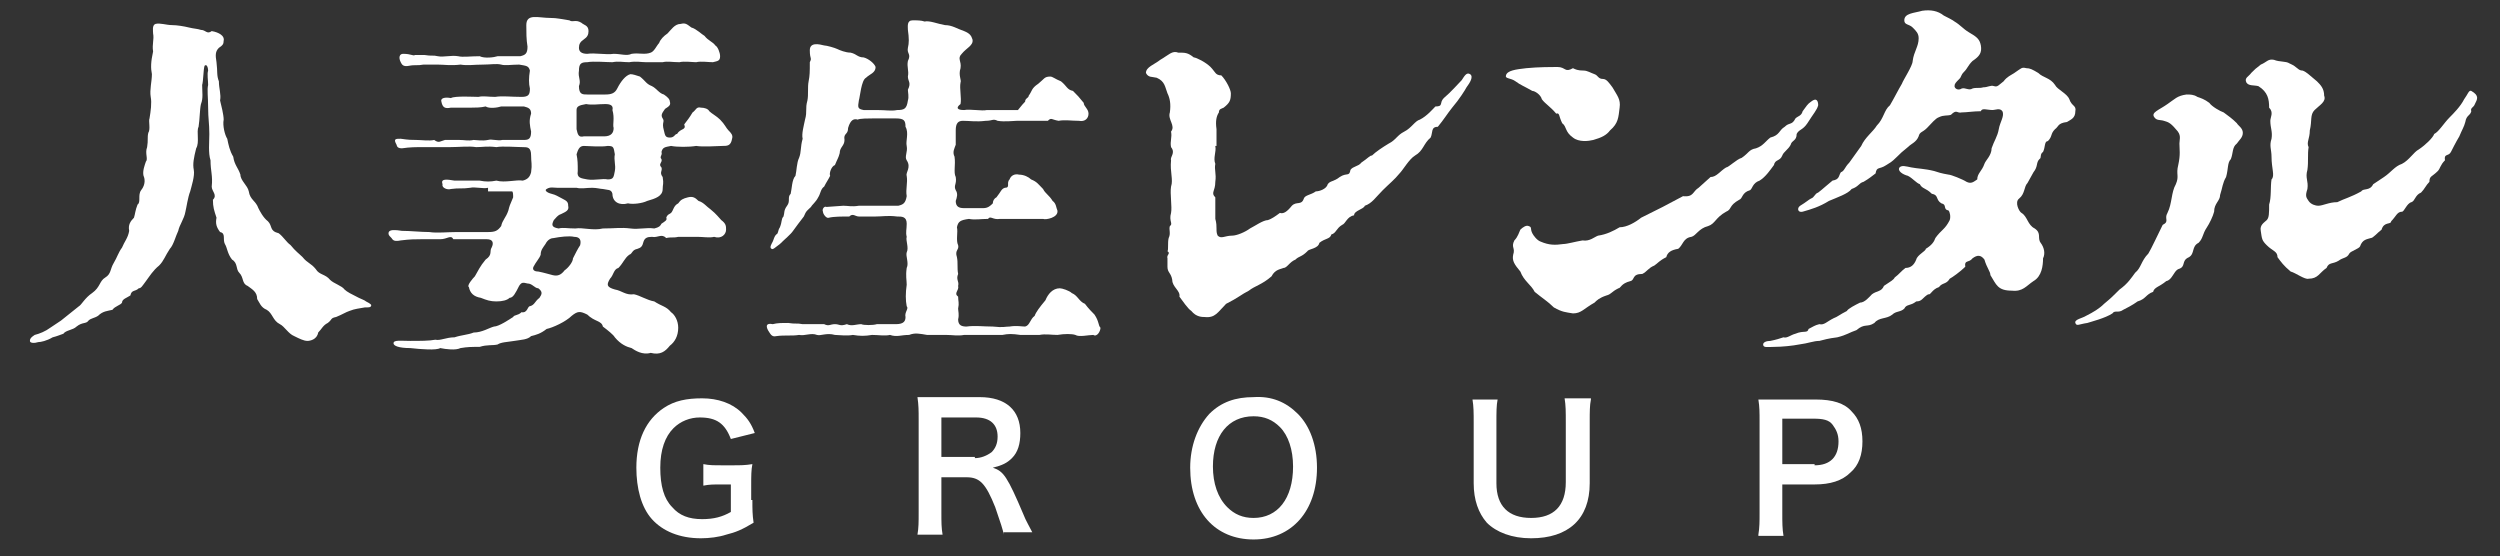
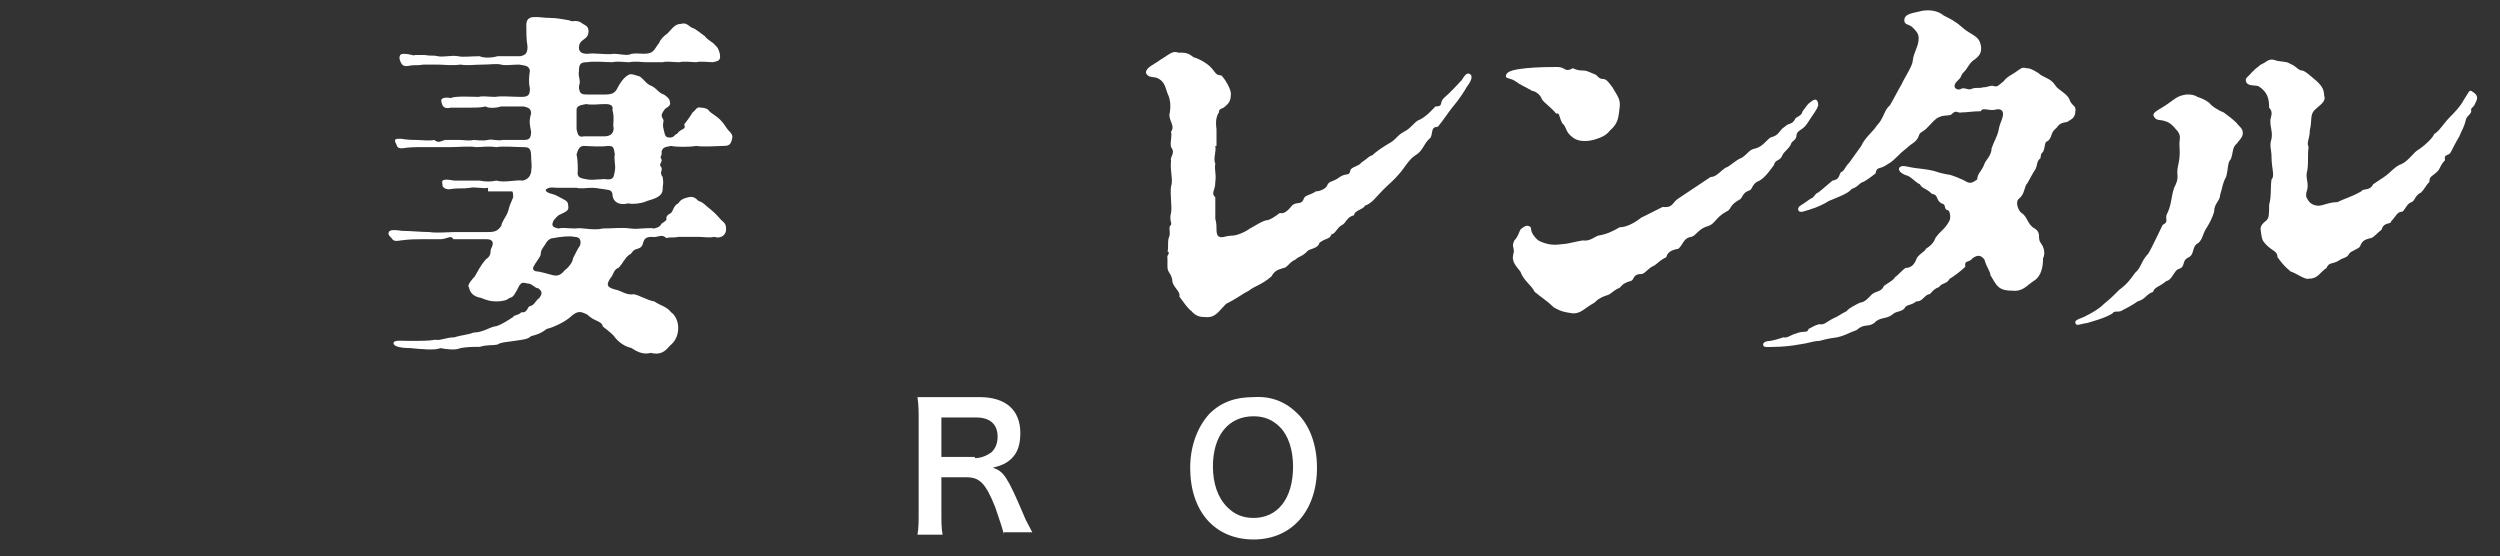
<svg xmlns="http://www.w3.org/2000/svg" version="1.1" id="レイヤー_1" x="0px" y="0px" viewBox="0 0 209 46.5" style="enable-background:new 0 0 209 46.5;" xml:space="preserve">
  <rect x="0" y="0" width="209" height="46.5" fill="#333333" stroke="none" />
  <style type="text/css">
	.st0{fill:#FFFFFF;}
</style>
  <g>
-     <path class="st0" d="M62.9,41.8c0,0.8,0,1.2,0.1,1.9c-1,0.6-1.5,0.8-2.3,1c-0.6,0.2-1.4,0.3-2.1,0.3c-1.8,0-3.2-0.6-4.1-1.6   c-0.9-1-1.3-2.6-1.3-4.3c0-2.3,0.8-4,2.3-5c0.9-0.6,1.9-0.8,3.2-0.8c1.3,0,2.5,0.4,3.3,1.2c0.5,0.5,0.8,0.9,1.1,1.7l-2,0.5   c-0.5-1.3-1.2-1.8-2.6-1.8c-0.8,0-1.6,0.3-2.2,0.9c-0.7,0.7-1.1,1.8-1.1,3.3c0,1.5,0.3,2.6,1,3.3c0.6,0.7,1.4,1,2.5,1   c1,0,1.7-0.2,2.4-0.6v-2.3h-0.8c-0.7,0-1,0-1.5,0.1v-1.8c0.5,0.1,0.8,0.1,1.7,0.1h0.7c0.7,0,1.1,0,1.7-0.1c-0.1,0.5-0.1,1-0.1,1.8   V41.8z" />
    <path class="st0" d="M83.9,44.7c0-0.3-0.3-1.1-0.7-2.3c-0.8-2-1.3-2.5-2.4-2.5h-2.1v2.9c0,0.9,0,1.3,0.1,1.9h-2.1   c0.1-0.6,0.1-1,0.1-1.9v-7.7c0-0.8,0-1.2-0.1-1.9c0.6,0,1,0,1.8,0h3.4c2.2,0,3.4,1.1,3.4,3c0,0.9-0.2,1.6-0.7,2.1   c-0.4,0.4-0.8,0.6-1.6,0.8c0.9,0.3,1.2,0.7,2.6,4c0.1,0.3,0.5,1,0.7,1.4H83.9z M81.5,38.3c0.5,0,1-0.2,1.4-0.5   c0.3-0.3,0.5-0.7,0.5-1.3c0-1-0.6-1.6-1.8-1.6h-2.9v3.3H81.5z" />
    <path class="st0" d="M108.5,34.6c1,1,1.6,2.6,1.6,4.5c0,3.6-2.1,6-5.3,6c-3.2,0-5.3-2.3-5.3-6c0-1.8,0.6-3.4,1.6-4.5   c1-1,2.2-1.4,3.7-1.4C106.3,33.1,107.5,33.6,108.5,34.6z M108.1,39c0-1.4-0.4-2.6-1.1-3.3c-0.6-0.6-1.3-0.9-2.2-0.9   c-2.1,0-3.4,1.6-3.4,4.2c0,1.4,0.4,2.6,1.2,3.4c0.6,0.6,1.3,0.9,2.2,0.9C106.8,43.3,108.1,41.7,108.1,39z" />
-     <path class="st0" d="M133,33.4c-0.1,0.5-0.1,1-0.1,1.9v5.1c0,3-1.8,4.6-4.9,4.6c-1.6,0-2.9-0.5-3.7-1.3c-0.7-0.8-1.1-1.9-1.1-3.3   v-5c0-0.9,0-1.4-0.1-2h2.1c-0.1,0.5-0.1,1-0.1,2v5c0,1.9,1,2.9,2.9,2.9c1.9,0,2.9-1,2.9-3v-5c0-0.9,0-1.4-0.1-2H133z" />
-     <path class="st0" d="M147,44.7c0.1-0.6,0.1-1.1,0.1-1.8v-7.7c0-0.7,0-1.2-0.1-1.8c0.6,0,1.1,0,1.8,0h3c1.4,0,2.4,0.3,3,1   c0.6,0.6,0.9,1.4,0.9,2.5c0,1.1-0.3,2-1,2.6c-0.7,0.7-1.7,1-3,1H149v2.4c0,0.8,0,1.3,0.1,1.9H147z M151.7,38.9c1.3,0,2-0.7,2-2   c0-0.6-0.2-1-0.5-1.4c-0.3-0.4-0.8-0.5-1.6-0.5H149v3.8H151.7z" />
  </g>
  <g>
-     <path class="st0" d="M31,25.6c0,0.1-0.2,0.1-0.5,0.1c-0.5,0.1-0.8,0.1-1.3,0.3c-0.3,0.1-0.6,0.3-1.1,0.5c-0.5,0.1-0.3,0.2-0.7,0.5   c-0.4,0.2-0.5,0.5-0.8,0.8c-0.1,0.6-0.7,0.7-0.9,0.7c-0.3,0-0.7-0.2-1.1-0.4c-0.5-0.2-0.8-0.8-1.2-1c-0.6-0.3-0.6-0.9-1.1-1.2   c-0.5-0.2-0.6-0.6-0.8-0.9c0-0.6-0.4-0.8-0.8-1.1c-0.5-0.2-0.3-0.7-0.7-1.1c-0.3-0.3-0.1-0.8-0.6-1.1c-0.4-0.5-0.4-1-0.6-1.3   c-0.2-0.4,0.1-0.9-0.4-1c-0.3-0.4-0.4-0.7-0.3-1.2c-0.2-0.6-0.3-0.9-0.3-1.5c0.4-0.4-0.1-0.7-0.1-1.1c0.1-0.9-0.1-1.3-0.1-2.2   c-0.2-0.6-0.1-1.5-0.1-2.2c0-0.9-0.1-1.3-0.1-2.2c0-0.9-0.1-1.5,0-1.9c0-0.4-0.1-0.9,0-1.2c0-0.2-0.1-0.6-0.3-0.4   c-0.1,0.3-0.1,1.3-0.2,1.6c0,0.6,0.1,1.1-0.1,1.6c-0.1,0.4-0.1,1.3-0.2,1.9c-0.2,0.4,0.1,1.3-0.2,1.8c-0.2,0.8-0.3,1.3-0.2,1.8   c0.1,0.5-0.2,1.4-0.3,1.8c-0.2,0.5-0.3,1.3-0.4,1.7c-0.1,0.6-0.5,1.1-0.6,1.6c-0.2,0.4-0.4,1.2-0.7,1.5c-0.4,0.6-0.5,1-0.9,1.4   c-0.5,0.4-0.8,0.9-1.1,1.3c-0.3,0.4-0.4,0.6-0.6,0.6c-0.3,0.3-0.6,0.1-0.7,0.6c-0.3,0.2-0.7,0.3-0.7,0.6c-0.1,0.2-0.6,0.3-0.8,0.6   C9,26,8.6,26,8.2,26.4c-0.3,0.2-0.6,0.2-0.8,0.4c-0.2,0.3-0.5,0.1-1,0.5c-0.3,0.3-0.9,0.3-1.1,0.6C5,28,4.8,28.1,4.4,28.2   c-0.5,0.3-1,0.4-1.2,0.4c-0.3,0.1-0.7,0.1-0.7-0.1c0-0.2,0.1-0.3,0.4-0.5c0.4-0.1,0.9-0.3,1.3-0.6c0.3-0.2,0.6-0.4,0.9-0.6   c0.4-0.3,1.1-0.9,1.5-1.2c0.2-0.1,0.5-0.7,1.1-1.1c0.7-0.5,0.6-1,1.1-1.3c0.5-0.3,0.4-0.7,0.7-1.2c0.3-0.5,0.4-0.9,0.7-1.3   c0.2-0.5,0.5-0.8,0.6-1.4c-0.1-0.5,0.1-0.8,0.4-1.1c0.1-0.3,0.1-0.6,0.3-1.1c0.3-0.2,0-0.8,0.3-1.2c0.4-0.5,0.3-1,0.2-1.2   c-0.1-0.4,0.1-0.9,0.2-1.2c0.2-0.2-0.1-0.7,0.1-1.2c0.1-0.6,0-0.8,0.1-1.2c0.2-0.3,0-1,0.1-1.2c0.1-0.6,0.2-1.3,0.1-1.8   c-0.1-0.6,0.1-1.3,0.1-1.9c-0.1-0.5-0.1-1,0.1-1.9c-0.1-0.6,0.1-1,0-1.5c0-0.2-0.1-0.7,0.2-0.8c0.4-0.1,0.9,0.1,1.4,0.1   c0.4,0,1,0.1,1.4,0.2c0.4,0.1,0.7,0.1,1,0.2c0.4,0,0.5,0.4,0.9,0.1c0.6,0.1,1.1,0.4,1,0.8c0,0.3-0.1,0.4-0.4,0.6   c-0.3,0.3-0.3,0.6-0.2,1.2c0.1,0.8,0,1.1,0.2,1.6c0,0.6,0.2,1.1,0.1,1.6c0.1,0.4,0.3,1.2,0.3,1.6c-0.1,0.5,0.1,1.3,0.3,1.6   c0.1,0.5,0.2,1,0.5,1.5c0.1,0.7,0.4,0.9,0.6,1.5c0,0.5,0.6,0.9,0.7,1.4c0.1,0.7,0.6,0.8,0.8,1.4c0.1,0.2,0.4,0.8,0.8,1.1   c0.4,0.4,0.1,0.8,0.9,1c0.4,0.3,0.6,0.7,1,1c0.4,0.5,0.7,0.7,1,1c0.4,0.5,0.7,0.5,1.1,1c0.3,0.5,0.8,0.4,1.2,0.9   c0.3,0.3,1,0.5,1.2,0.8c0.2,0.2,0.6,0.4,1.2,0.7c0.2,0.1,0.5,0.2,0.6,0.3C31,25.4,31.1,25.5,31,25.6z" />
    <path class="st0" d="M40.8,15.7c-0.4,0.1-1.1-0.1-1.5,0c-0.7,0.1-0.9,0-1.6,0.1c-0.3,0.1-0.8-0.1-0.7-0.4c-0.2-0.5,0.4-0.4,1-0.3   c0.5,0,1.3,0,2.1,0c0.5,0.1,0.9,0.1,1.4,0c0.7,0.2,1.7-0.1,2.2,0c0.4-0.1,0.6-0.3,0.7-0.7c0.1-0.7,0-0.8,0-1.4   c0-0.7-0.3-0.7-0.7-0.7c-0.5,0-1.7-0.1-2.2,0c-0.8-0.1-1.1,0-1.7,0c-0.6-0.1-1.4,0-2.2,0c-0.8,0-1.3,0-2.2,0c-0.7,0-1.1,0-1.8,0.1   c-0.5,0-0.4-0.3-0.5-0.4c-0.2-0.4,0-0.4,0.4-0.4c0.7,0.1,0.9,0.1,1.3,0.1c0.4,0,1.1,0.1,1.5,0c0.4,0.3,0.5,0.1,0.9,0   c0.5,0,0.6,0,1.2,0c0.5,0,0.7,0.1,1.2,0c0.2,0,0.7,0.1,1.2,0c0.3-0.1,0.8,0.1,1.2,0c0.6,0,1.2,0,1.8,0c0.4,0,0.6-0.1,0.6-0.7   c-0.1-0.5-0.2-0.9,0-1.5c0-0.4-0.2-0.5-0.6-0.6c-0.4,0-1.4,0-1.9,0c-0.3,0.1-1,0.2-1.3,0c-0.4,0.1-0.9,0.1-1.2,0.1   c-0.8,0-1,0-1.7,0c-0.5,0.1-0.7,0-0.8-0.5c-0.1-0.3,0.3-0.4,0.8-0.3C38,8,39.7,8.1,40,8.1c0.4-0.1,0.8,0,1.4,0c0.6-0.1,1.3,0,2.2,0   c0.6,0,0.7-0.2,0.7-0.7c-0.1-0.4-0.1-0.9,0-1.5c-0.1-0.4-0.3-0.4-0.9-0.5c-0.6,0-1.2,0.1-1.5,0c-0.4-0.1-0.9,0-1.5,0   c-0.8,0-1.3,0.1-1.9,0c-0.8,0.1-1.4,0-1.9,0c-0.4,0-0.7,0-1.2,0c-0.5,0.1-0.7,0-1.2,0.1c-0.5,0.1-0.6-0.1-0.7-0.3   c-0.2-0.4-0.1-0.7,0.2-0.7c0.7,0,0.8,0.2,1,0.1c0.3,0,0.5,0,0.8,0c0.6,0.1,0.7,0,1.1,0.1c0.5,0.1,1.1-0.1,1.7,0c0.4,0.1,1,0,1.8,0   c0.4,0.2,1.2,0.1,1.5,0c0.7,0,1.2,0,1.9,0c0.4-0.1,0.6-0.2,0.6-0.8c-0.1-0.6-0.1-1.2-0.1-1.8C44,1.1,45,1.5,46,1.5   c0.6,0,0.9,0.1,1.6,0.2c0.3,0.2,0.5-0.1,1,0.2c0.2,0.2,0.6,0.2,0.6,0.7c0,0.3-0.1,0.5-0.4,0.7c-0.3,0.2-0.4,0.4-0.4,0.7   c0,0.3,0.2,0.5,0.7,0.5c0.6-0.1,1.6,0.1,2.2,0c0.6,0,1.1,0.2,1.5,0c0.6-0.1,1.1,0.1,1.6-0.1c0.3-0.1,0.5-0.6,0.7-0.8   c0.1-0.3,0.4-0.6,0.7-0.8c0.3-0.3,0.6-0.8,1.1-0.8c0.4-0.1,0.5,0,0.9,0.3c0.4,0.1,0.9,0.6,1.1,0.7c0.3,0.4,0.7,0.5,0.9,0.8   c0.2,0.1,0.4,0.6,0.4,0.9c0,0.4-0.2,0.4-0.6,0.5c-0.4,0-1-0.1-1.4,0c-0.3,0-1-0.1-1.4,0c-0.6,0-1-0.1-1.4,0c-0.7,0-1,0-1.4,0   c-0.4,0-0.8-0.1-1.4,0c-0.5,0-0.9-0.1-1.4,0c-0.5,0-1.6-0.1-2.1,0c-0.5,0-0.7,0.1-0.7,0.7c-0.1,0.6,0.2,0.8,0,1.3   c0,0.7,0.3,0.7,0.7,0.7c0.5,0,0.9,0,1.5,0c0.5,0,0.8-0.1,1-0.5c0.3-0.6,0.7-1.1,1.1-1.2c0.2,0,0.5,0.1,0.8,0.2   C54,6.8,54,7,54.5,7.2c0.4,0.2,0.6,0.6,1,0.7C55.8,8.1,56,8.3,56,8.5c0.1,0.3-0.1,0.4-0.4,0.6c-0.2,0.3-0.4,0.5-0.2,0.8   c0.2,0.3-0.1,0.3,0.1,1c0.1,0.4,0.1,0.6,0.5,0.6c0.4,0,0.4-0.3,0.6-0.3c0.3-0.5,0.8-0.3,0.6-0.8c0.3-0.4,0.4-0.5,0.7-1   c0.3-0.2,0.3-0.5,0.7-0.4c0.3,0,0.6,0.1,0.7,0.3c0.2,0.2,0.6,0.4,0.9,0.7c0.4,0.4,0.5,0.7,0.7,0.9c0.2,0.2,0.4,0.4,0.3,0.7   c-0.1,0.6-0.4,0.6-0.8,0.6c-0.4,0-1.6,0.1-2.2,0c-0.6,0.1-1.6,0.1-2.1,0c-0.5,0.1-0.7,0.1-0.8,0.5c0.1,0.3-0.2,0.4,0,0.6   c0.1,0.3-0.3,0.4,0,0.7c0.1,0.3-0.2,0.4,0.1,0.8c0.1,0.6,0,0.6,0,1c0,0.6-0.6,0.8-1.3,1c-0.4,0.2-1.2,0.3-1.6,0.2   c-0.7,0.2-1.3-0.1-1.3-0.8c-0.1-0.4-0.4-0.3-0.8-0.4c-0.2,0-0.5-0.1-0.9-0.1c-0.5,0-0.9,0.1-1.3,0c-0.6,0-1.2,0-1.6,0   c-0.3,0-0.6-0.1-0.9,0.1c-0.2,0.1,0,0.3,0.4,0.4c0.4,0.1,0.5,0.2,0.9,0.4c0.4,0.2,0.5,0.3,0.5,0.6c0.1,0.4-0.2,0.5-0.6,0.7   c-0.3,0.1-0.4,0.3-0.6,0.5c-0.2,0.4-0.2,0.6,0.4,0.7c0.4-0.1,0.7,0,1.4,0c0.6-0.1,1.5,0.2,2.3,0c1,0,1.5-0.1,2.3,0   c0.7,0.1,1.3-0.1,2,0c0.4-0.1,0.5-0.2,0.6-0.4c0.3-0.2,0.5-0.3,0.4-0.5c0.1-0.3,0.3-0.3,0.4-0.4c0.2-0.2,0.2-0.6,0.6-0.8   c0.2-0.3,0.4-0.4,0.8-0.5c0.4-0.1,0.6,0,0.9,0.3c0.4,0.1,0.7,0.5,1,0.7c0.5,0.4,0.7,0.7,0.9,0.9c0.4,0.3,0.4,0.5,0.4,0.8   c0,0.4-0.4,0.8-1,0.6c-0.4,0.1-0.9,0-1.4,0c-0.4,0-1.1,0-1.6,0c-0.4,0.1-0.6,0-1,0.1c-0.4-0.4-0.7,0-1.2-0.1   c-0.4,0-0.6,0.1-0.7,0.4c-0.1,0.4-0.2,0.5-0.5,0.6c-0.5,0.1-0.4,0.4-0.7,0.5c-0.4,0.3-0.5,0.7-0.9,1.1c-0.4,0.1-0.4,0.6-0.7,0.9   c-0.3,0.5-0.3,0.7,0.4,0.9c0.6,0.1,0.9,0.5,1.6,0.4c0.5,0.1,1.1,0.5,1.7,0.6c0.6,0.4,1,0.4,1.4,0.9c0.3,0.2,0.6,0.7,0.6,1.3   c0,0.7-0.3,1.2-0.7,1.5c-0.4,0.5-0.8,0.8-1.6,0.6c-0.7,0.2-1.3-0.2-1.6-0.4c-0.4-0.1-0.9-0.3-1.4-0.9c-0.1-0.2-0.6-0.6-1-0.9   c-0.1-0.5-0.7-0.4-1.3-1c-0.6-0.3-0.8-0.3-1.3,0.1c-0.5,0.5-1.6,1-2.1,1.1c-0.5,0.4-0.9,0.5-1.3,0.6c-0.3,0.3-0.8,0.3-1.4,0.4   c-0.6,0.1-1.1,0.1-1.4,0.3c-0.4,0.1-0.9,0-1.5,0.2c-0.7,0-1,0-1.6,0.1c-0.4,0.2-1.2,0.1-1.7,0c-0.3,0.2-1.6,0.1-2.5,0   c-1,0-1.4-0.2-1.4-0.4c0-0.3,0.6-0.2,1.4-0.2c0.8,0,1.6,0,2.1-0.1c0.4,0.1,0.9-0.2,1.6-0.2c0.6-0.2,1.1-0.2,1.6-0.4   c0.7,0,1.3-0.4,1.7-0.5c0.4,0,1.3-0.6,1.6-0.8c0.1-0.2,0.4-0.1,0.7-0.4c0.5,0.1,0.5-0.5,0.7-0.5c0.4-0.1,0.4-0.4,0.8-0.7   c0.2-0.3,0.3-0.5-0.1-0.8c-0.3,0-0.5-0.4-0.9-0.4c-0.4-0.1-0.5-0.1-0.7,0.2c-0.3,0.6-0.5,1-0.8,1c-0.2,0.2-0.6,0.3-1.1,0.3   c-0.5,0-0.8-0.1-1.3-0.3c-0.6-0.1-0.9-0.4-1-0.9c-0.2-0.1,0.3-0.7,0.5-0.9c0.3-0.5,0.4-0.8,0.9-1.4c0.6-0.4,0.3-0.7,0.5-1   c0.2-0.4,0.1-0.7-0.4-0.7c-0.9,0-2.3,0-2.8,0c-0.2-0.4-0.5,0-1.1,0c-0.5,0-0.8,0-1.6,0c-0.5,0-0.9,0-1.7,0.1   c-0.5,0.1-0.6,0-0.7-0.1c-0.1-0.2-0.4-0.3-0.3-0.6c0.1-0.2,0.5-0.2,1.1-0.1c0.7,0,1.6,0.1,2.3,0.1c0.6,0.1,1.5,0,2.3,0   c1,0,1.9,0,2.6,0c0.6,0,0.8-0.1,1.1-0.5c0.1-0.5,0.4-0.7,0.6-1.3c0.1-0.4,0.1-0.4,0.4-1.1c0-0.2,0-0.5-0.1-0.5c-0.3,0-0.6,0-0.8,0   H40.8z M48,19.8c-0.4-0.1-1.2,0-1.7,0.1c-0.2,0-0.5,0.1-0.7,0.5c-0.2,0.3-0.4,0.5-0.4,0.9c-0.1,0.3-0.4,0.6-0.6,1   c-0.1,0.2,0,0.4,0.4,0.4c0.5,0.1,0.8,0.2,1.2,0.3c0.4,0.1,0.7,0,1-0.4c0.3-0.2,0.7-0.7,0.7-1c0.2-0.4,0.4-0.8,0.6-1.1   C48.6,20.1,48.5,19.8,48,19.8z M50.8,12.2c-0.6,0.1-1.6,0-2,0c-0.4,0-0.5,0.4-0.6,0.7c0.1,0.5,0.1,0.8,0.1,1.4   c-0.1,0.6,0.3,0.6,0.8,0.7c0.6,0.1,1.3-0.1,1.7,0c0.5,0,0.5-0.2,0.6-0.7c0.1-0.5-0.1-0.9,0-1.4C51.3,12.3,51.3,12.2,50.8,12.2z    M48.8,11.4c0.3,0,1.2,0,1.7,0c0.6,0,0.8-0.3,0.8-0.7c-0.1-0.3,0.1-0.8-0.1-1.5c0.1-0.4-0.2-0.5-0.6-0.5c-0.6,0-1.1,0.1-1.6,0   c-0.6,0.1-0.8,0.2-0.8,0.5c0,0.6,0,1,0,1.6C48.3,11.3,48.4,11.5,48.8,11.4z" />
-     <path class="st0" d="M70.5,17.2c0.4,0,0.7,0.1,1.3,0c0.5,0,0.8,0,1.3,0c0.9,0,1.5,0,2,0c0.4-0.1,0.6-0.2,0.7-0.8   c-0.1-0.6,0.1-1.1,0-1.7c-0.1-0.3,0.4-0.7,0-1.3c-0.2-0.3,0.1-0.7,0-1.2c-0.1-0.4,0.2-1.1-0.1-1.6c0-0.5-0.1-0.7-0.8-0.7   c-1,0-1.4,0-1.9,0c-0.4,0-1.1,0-1.3,0.1c-0.3-0.1-0.6,0-0.8,0.7c0,0.6-0.4,0.4-0.3,1c0,0.5-0.4,0.6-0.4,1.1c-0.1,0.4-0.2,0.5-0.4,1   c-0.3,0.1-0.5,0.7-0.4,0.9c-0.2,0.4-0.3,0.5-0.5,0.9c-0.3,0.2-0.3,0.6-0.5,0.9c-0.2,0.4-0.5,0.6-0.6,0.8c-0.3,0.3-0.4,0.3-0.6,0.8   c-0.4,0.5-0.6,0.8-0.9,1.2c-0.2,0.3-0.7,0.7-1.1,1.1c-0.4,0.3-0.6,0.5-0.7,0.4c-0.2-0.1,0-0.4,0.1-0.6c0.1-0.2,0.1-0.4,0.3-0.6   c0.2-0.1,0.1-0.3,0.3-0.6c0.2-0.5,0.1-0.7,0.3-0.9c0.1-0.3,0-0.5,0.3-0.9c0.3-0.4,0-0.7,0.3-1c0.1-0.4,0.1-1.2,0.4-1.5   c0.1-0.4,0.1-1.1,0.3-1.5c0.2-0.5,0.1-0.9,0.3-1.6c-0.1-0.4,0.1-1.1,0.2-1.6c0.2-0.7,0-0.9,0.2-1.6c0.1-0.5,0-1.1,0.1-1.6   c0.1-0.5,0.1-0.8,0.1-1.6c0.2-0.4,0-0.2,0-1c0-0.7,0.8-0.5,1.2-0.4c0.2,0,0.9,0.2,1.1,0.3c0.2,0.1,0.7,0.3,1.1,0.3   c0.5,0.1,0.6,0.4,1.1,0.4c0.4,0.1,0.9,0.5,1,0.8c0,0.5-0.5,0.6-0.8,0.9c-0.4,0.2-0.5,1.6-0.6,1.9c-0.1,0.6-0.1,0.7,0.4,0.8   c0.4,0,0.8,0,1.1,0c0.8,0,1.2,0.1,1.7,0c0.6,0,0.8-0.1,0.9-0.8c0.1-0.3,0-0.7,0-0.9c0.3-0.6,0-0.7,0-1.1c0.1-0.5-0.1-0.8,0-1.3   c0.3-0.6-0.1-0.6,0-1.1c0.1-0.4,0.1-0.8,0-1.5c0-0.3-0.1-0.8,0.4-0.8c0.4,0,0.7,0,1,0.1c0.4-0.1,1.1,0.2,1.7,0.3   c0.6,0,1,0.3,1.6,0.5c0.5,0.2,0.6,0.4,0.7,0.7c0.1,0.5-0.5,0.7-0.9,1.2c-0.4,0.4,0,0.6-0.1,1.2c-0.2,0.6,0.1,1,0,1.2   c-0.1,0.5,0.1,1.3,0,1.8C79.9,9,80,9.2,80.6,9.2c0.5-0.1,1.5,0.1,1.9,0c0.5,0,0.7,0,1.3,0c0.5,0,0.9,0,1.3,0   c0.1-0.1,0.3-0.4,0.6-0.7C85.7,8.2,86,8.2,86,8c0.3-0.4,0.2-0.6,0.8-1c0.5-0.4,0.5-0.6,1-0.6c0.2,0,0.4,0.2,0.9,0.4   c0.5,0.4,0.5,0.7,1,0.8c0.4,0.4,0.5,0.5,0.9,1c0,0.3,0.4,0.5,0.4,0.9c0,0.4-0.3,0.7-0.8,0.6c-0.6,0-1.2-0.1-1.7,0   c-0.6-0.1-0.6-0.3-0.9,0c-0.3,0-0.9,0-1.3,0c-0.5,0-0.7,0-1.3,0c-0.3,0-1,0.1-1.6,0c-0.4-0.2-0.4,0-1,0c-0.8,0.1-1.3,0-1.9,0   c-0.4,0-0.6,0.2-0.6,0.8c0,0.4,0,1,0,1.2c-0.1,0.3-0.3,0.6-0.1,1c0.1,0.7-0.1,1.3,0.1,1.7c0.1,0.6-0.2,0.7,0,1.1   c0.2,0.3,0.1,0.6,0,0.9c0,0.5,0.3,0.6,0.7,0.6c0.6,0,1.1,0,1.6,0c0.4,0,0.6-0.2,0.8-0.4c0-0.2,0.1-0.4,0.3-0.5   c0.4-0.5,0.4-0.7,0.7-0.8c0.5,0,0.1-0.4,0.4-0.7c0.1-0.3,0.4-0.5,0.8-0.4c0.4,0,0.8,0.2,1,0.4c0.5,0.2,0.6,0.4,1,0.8   c0.2,0.4,0.5,0.5,0.8,1c0.3,0.2,0.3,0.6,0.4,0.8c0.1,0.6-1,0.8-1.2,0.7c-0.5,0-1.2,0-1.8,0c-0.4,0-1.3,0-1.8,0   c-0.6,0.1-0.8-0.3-1,0c-0.6,0-1.1,0.1-1.6,0c-0.7,0.1-0.9,0.2-1,0.7c0.1,0.4-0.1,1.1,0.1,1.5c0.1,0.4-0.3,0.4-0.1,1   c0.1,0.5,0,0.9,0.1,1.4c-0.2,0.5,0.1,0.6,0,1c0.1,0.4-0.4,0.6,0,0.9c0,0.4,0.1,0.5,0,1c0,0.2,0.1,0.5,0,0.9c0,0.5,0.3,0.6,0.7,0.6   c0.7-0.1,1.4,0,2.2,0c0.9,0.1,1,0,1.4,0c0.6-0.1,1,0,1.3,0c0.4-0.1,0.4-0.6,0.8-0.9c0.1-0.3,0.4-0.7,0.9-1.3c0.2-0.5,0.6-1,1.2-1   c0.2,0,0.8,0.2,1,0.4c0.5,0.2,0.6,0.7,1.1,0.9c0.3,0.4,0.6,0.7,0.8,0.9c0.4,0.6,0.3,0.9,0.5,1.1c0,0.3-0.3,0.8-0.6,0.6   c-0.4,0-1.2,0.2-1.5,0c-0.3-0.1-0.9-0.1-1.5,0c-0.5,0-1-0.1-1.5,0c-0.6,0-1,0-1.6,0c-0.7-0.1-1-0.1-1.5,0c-0.5,0-0.7,0-1.6,0   c-0.7,0-1.1,0-1.6,0c-0.5,0.1-1,0-1.5,0s-1,0-1.6,0c-0.6-0.1-1-0.2-1.5,0c-0.7,0-1,0.2-1.6,0c-0.4,0.1-1,0-1.5,0   c-0.6,0.1-1,0.1-1.6,0c-0.5,0.1-1.2,0-1.5,0c-0.7-0.2-1.2,0.1-1.5,0c-0.5-0.2-1,0.1-1.5,0c-0.6,0.1-1.2,0-1.9,0.1   c-0.4,0.1-0.5-0.2-0.7-0.5c-0.2-0.4-0.1-0.6,0.4-0.5C65,27,65.3,27,65.9,27c0.6,0.1,0.7,0,1.2,0.1c0.6,0,1.3,0,1.8,0   c0.4,0.2,0.5,0,0.9,0c0.4,0,0.4,0.2,1,0c0.4,0.2,0.8,0,1.2,0c0.2,0.1,1,0.1,1.3,0c0.8,0,1,0,1.6,0c0.7,0,0.8-0.3,0.8-0.6   c-0.1-0.4,0.3-0.7,0.1-0.9c-0.1-0.5-0.1-1.1,0-1.8c0-0.4-0.1-0.7,0-1.4c0.2-0.4-0.1-1,0-1.3c0.2-0.4-0.1-1,0-1.3   c-0.1-0.4,0-0.6,0-1.1c0-0.6-0.4-0.6-0.8-0.6c-0.8-0.1-1.2,0-1.8,0c-0.4,0-1,0-1.4,0c-0.3,0-0.5-0.3-0.8,0c-0.6,0-1.3,0-1.7,0.1   c-0.2,0.1-0.5-0.3-0.5-0.5c-0.1-0.2,0.1-0.5,0.3-0.4L70.5,17.2z" />
    <path class="st0" d="M101.6,12.2c0.1,0.5-0.2,1,0,1.5c-0.1,0.5,0.1,0.8,0,1.5c0,0.8-0.4,0.9,0,1.3c0,0.5,0,1.1,0,1.8   c0.2,0.7,0,1,0.2,1.4c0.3,0.3,0.6,0,1.2,0c0.4,0,1.1-0.3,1.5-0.6c0.4-0.2,1.1-0.7,1.5-0.7c0.3-0.1,0.6-0.3,1-0.6   c0.3,0.1,0.6-0.1,1-0.6c0.4-0.4,0.8,0,1-0.6c0.1-0.3,0.6-0.3,1-0.6c0.3,0,0.9-0.2,1-0.6c0.2-0.3,0.5-0.2,1-0.6   c0.6-0.4,0.8,0,0.9-0.6c0.2-0.3,0.7-0.3,0.9-0.6c0.6-0.4,0.7-0.6,0.9-0.6c0.3-0.3,0.9-0.7,1.4-1c0.6-0.3,0.7-0.7,1.3-1   c0.6-0.3,0.9-0.9,1.3-1c0.6-0.3,1.1-0.9,1.3-1.1c0.7,0,0.3-0.3,0.7-0.7c0.6-0.5,1.2-1.2,1.5-1.5c0.2-0.3,0.4-0.7,0.7-0.5   c0.3,0.2,0,0.7-0.3,1.1c-0.1,0.2-0.6,1-1.2,1.7c-0.4,0.5-0.7,1-1.2,1.6c-0.6,0-0.4,0.5-0.6,0.9c-0.6,0.5-0.6,1.1-1.3,1.5   c-0.5,0.3-1,1.2-1.3,1.5c-0.4,0.5-0.9,0.9-1.4,1.4c-0.6,0.6-0.9,1.1-1.5,1.3c-0.1,0.3-0.9,0.4-0.9,0.8c-0.6,0.1-0.7,0.7-1,0.8   c-0.5,0.3-0.5,0.7-0.9,0.8c-0.1,0.4-0.5,0.3-1,0.7c-0.1,0.5-0.9,0.5-1,0.7c-0.5,0.5-0.7,0.4-1,0.7c-0.5,0.2-0.7,0.7-1,0.7   c-0.2,0.1-0.7,0.1-1,0.7c-0.8,0.7-1.4,0.8-1.9,1.2c-0.6,0.3-0.9,0.6-1.9,1.1c-0.7,0.7-0.9,1.2-1.8,1.1c-0.2,0-0.7,0-1.1-0.5   c-0.3-0.2-0.7-0.8-1-1.2C98.7,24.3,98,24,98,23.4c-0.1-0.6-0.4-0.6-0.4-1.1c0-0.3,0-0.6,0-0.7c-0.1-0.3,0.3-0.4,0-0.6   c0.1-0.1,0-0.7,0.1-1.1c0.2-0.4,0-0.7,0.1-1c0.3-0.2-0.1-0.4,0.1-1.1c0.1-0.5-0.1-1.6,0-2.2c0.2-0.6-0.1-1.2,0-2.2   c-0.1-0.3,0.4-0.6,0-1.1c-0.1-0.5,0.1-0.8,0-1.3c0.4-0.5-0.3-1-0.1-1.6c0.1-0.7,0-1.2-0.2-1.6c-0.2-0.5-0.2-1-0.9-1.3   c-0.4-0.1-0.7,0-0.9-0.4C95.8,5.6,96.5,5.4,97,5c0.7-0.4,1-0.8,1.5-0.6c0.6,0,0.8,0,1.3,0.4c0.2,0,1,0.4,1.4,0.8   c0.4,0.4,0.4,0.7,0.9,0.7c0.4,0.4,0.8,1.2,0.8,1.5c0,0.6-0.1,0.8-0.6,1.2c-0.2,0.1-0.4,0.1-0.4,0.4c-0.2,0.3-0.3,0.7-0.2,1.4V12.2z   " />
-     <path class="st0" d="M126.7,6.8c-0.4-0.3-0.9-0.2-0.8-0.5c0.1-0.4,0.8-0.5,1.7-0.6c1-0.1,2.2-0.1,2.6-0.1c0.7,0,0.6,0.5,1.3,0.1   c0.2,0.1,0.4,0.2,0.9,0.2c0.3,0,0.6,0.2,0.9,0.3c0.3,0.1,0.3,0.4,0.7,0.4c0.3,0,0.5,0.3,0.8,0.7c0.4,0.7,0.7,1,0.6,1.7   c-0.1,0.8-0.1,1.3-0.8,1.9c-0.3,0.4-0.7,0.6-1.4,0.8c-0.4,0.1-1.2,0.2-1.7-0.2c-0.7-0.5-0.5-0.9-0.9-1.2c-0.3-0.6-0.2-0.9-0.5-0.8   c-0.5-0.6-0.9-0.8-1.2-1.2c-0.1-0.4-0.6-0.7-0.8-0.7C127.4,7.2,127.1,7.1,126.7,6.8z M143,14.8c0.5,0,0.8-0.5,1.3-0.8   c0.2,0,0.9-0.7,1.3-0.8c0.6-0.4,0.6-0.7,1.2-0.8c0.6-0.2,0.8-0.6,1.2-0.9c0.8-0.2,0.7-0.6,1.2-0.9c0.4-0.4,0.6-0.1,0.9-0.7   c0.2-0.2,0.5-0.2,0.6-0.6c0.3-0.4,0.4-0.6,0.7-0.8c0.5-0.4,0.6,0,0.6,0.3c-0.1,0.4-0.4,0.7-0.9,1.5c-0.4,0.6-0.7,0.5-0.9,0.9   c0,0.6-0.4,0.5-0.5,0.9c-0.2,0.4-0.6,0.6-0.7,0.9c-0.2,0.5-0.6,0.3-0.7,0.8c-0.3,0.4-0.7,1-1.2,1.3c-0.6,0.2-0.6,0.7-0.8,0.8   c-0.7,0.2-0.6,0.7-0.9,0.8c-0.9,0.5-0.6,0.8-1.1,1c-0.9,0.5-0.9,1-1.5,1.2c-0.8,0.2-1,0.8-1.4,0.9c-0.7,0.1-0.7,0.7-1.1,1   c-0.6,0.1-0.9,0.3-1,0.7c-0.6,0.3-0.7,0.5-1,0.7c-0.5,0.2-0.6,0.5-1,0.7c-0.9,0-0.6,0.5-1,0.6c-0.8,0.2-0.8,0.6-1,0.6   c-0.6,0.3-0.6,0.5-1,0.6c-0.6,0.2-0.8,0.4-1,0.6c-0.9,0.5-1.1,0.9-1.8,0.9c-0.6-0.1-0.9-0.1-1.6-0.5c-0.5-0.5-1-0.8-1.6-1.3   c-0.3-0.6-0.9-0.9-1.2-1.7c-0.5-0.6-0.7-0.9-0.6-1.4c0.2-0.6-0.2-0.6,0.1-1.2c0.3-0.3,0.4-0.7,0.5-0.9c0.2-0.2,0.5-0.4,0.7-0.3   c0.3,0.1,0.1,0.2,0.3,0.6c0.1,0.2,0.4,0.6,0.7,0.7c0.7,0.3,1.2,0.3,1.9,0.2c0.3,0,1-0.2,1.6-0.3c0.6,0.1,1-0.3,1.3-0.4   c0.7-0.1,1.3-0.4,1.8-0.7c0.6,0,1.3-0.4,1.8-0.8l1.8-0.9l1.7-0.9c0.9,0.1,0.8-0.4,1.3-0.7L143,14.8z" />
+     <path class="st0" d="M126.7,6.8c-0.4-0.3-0.9-0.2-0.8-0.5c0.1-0.4,0.8-0.5,1.7-0.6c1-0.1,2.2-0.1,2.6-0.1c0.7,0,0.6,0.5,1.3,0.1   c0.2,0.1,0.4,0.2,0.9,0.2c0.3,0,0.6,0.2,0.9,0.3c0.3,0.1,0.3,0.4,0.7,0.4c0.3,0,0.5,0.3,0.8,0.7c0.4,0.7,0.7,1,0.6,1.7   c-0.1,0.8-0.1,1.3-0.8,1.9c-0.3,0.4-0.7,0.6-1.4,0.8c-0.4,0.1-1.2,0.2-1.7-0.2c-0.7-0.5-0.5-0.9-0.9-1.2c-0.3-0.6-0.2-0.9-0.5-0.8   c-0.5-0.6-0.9-0.8-1.2-1.2c-0.1-0.4-0.6-0.7-0.8-0.7C127.4,7.2,127.1,7.1,126.7,6.8z M143,14.8c0.5,0,0.8-0.5,1.3-0.8   c0.2,0,0.9-0.7,1.3-0.8c0.6-0.4,0.6-0.7,1.2-0.8c0.6-0.2,0.8-0.6,1.2-0.9c0.8-0.2,0.7-0.6,1.2-0.9c0.4-0.4,0.6-0.1,0.9-0.7   c0.2-0.2,0.5-0.2,0.6-0.6c0.3-0.4,0.4-0.6,0.7-0.8c0.5-0.4,0.6,0,0.6,0.3c-0.1,0.4-0.4,0.7-0.9,1.5c-0.4,0.6-0.7,0.5-0.9,0.9   c0,0.6-0.4,0.5-0.5,0.9c-0.2,0.4-0.6,0.6-0.7,0.9c-0.2,0.5-0.6,0.3-0.7,0.8c-0.3,0.4-0.7,1-1.2,1.3c-0.6,0.2-0.6,0.7-0.8,0.8   c-0.7,0.2-0.6,0.7-0.9,0.8c-0.9,0.5-0.6,0.8-1.1,1c-0.9,0.5-0.9,1-1.5,1.2c-0.8,0.2-1,0.8-1.4,0.9c-0.7,0.1-0.7,0.7-1.1,1   c-0.6,0.1-0.9,0.3-1,0.7c-0.6,0.3-0.7,0.5-1,0.7c-0.5,0.2-0.6,0.5-1,0.7c-0.9,0-0.6,0.5-1,0.6c-0.8,0.2-0.8,0.6-1,0.6   c-0.6,0.3-0.6,0.5-1,0.6c-0.6,0.2-0.8,0.4-1,0.6c-0.9,0.5-1.1,0.9-1.8,0.9c-0.6-0.1-0.9-0.1-1.6-0.5c-0.5-0.5-1-0.8-1.6-1.3   c-0.3-0.6-0.9-0.9-1.2-1.7c-0.5-0.6-0.7-0.9-0.6-1.4c0.2-0.6-0.2-0.6,0.1-1.2c0.3-0.3,0.4-0.7,0.5-0.9c0.2-0.2,0.5-0.4,0.7-0.3   c0.3,0.1,0.1,0.2,0.3,0.6c0.1,0.2,0.4,0.6,0.7,0.7c0.7,0.3,1.2,0.3,1.9,0.2c0.3,0,1-0.2,1.6-0.3c0.6,0.1,1-0.3,1.3-0.4   c0.7-0.1,1.3-0.4,1.8-0.7c0.6,0,1.3-0.4,1.8-0.8l1.8-0.9c0.9,0.1,0.8-0.4,1.3-0.7L143,14.8z" />
    <path class="st0" d="M155.6,12.2c0.3-0.7,1-1.2,1.3-1.7c0.6-0.6,0.6-1.3,1.1-1.7c0.3-0.5,0.7-1.3,1-1.8c0.1-0.3,0.9-1.5,0.9-1.9   c0.1-0.8,0.5-1.2,0.5-1.9c0-0.4-0.2-0.6-0.5-0.9c-0.3-0.3-0.7-0.2-0.7-0.6c0-0.6,0.8-0.6,1.5-0.8c0.7-0.1,1.3,0,1.8,0.4   c0.2,0.1,0.8,0.4,0.9,0.5c0.5,0.3,0.7,0.6,1.2,0.9c0.7,0.4,0.9,0.6,1,1.1c0.1,0.6-0.1,0.9-0.7,1.3c-0.4,0.4-0.4,0.6-0.7,0.9   c-0.3,0.3-0.2,0.4-0.4,0.6c-0.3,0.3-0.4,0.4-0.4,0.6c0,0.2,0.3,0.4,0.6,0.2c0.3-0.1,0.6,0.2,0.9,0c0.3-0.1,0.6,0,0.9-0.1   c0.4,0,0.6-0.2,0.9-0.1c0.3,0.1,0.4-0.1,0.8-0.4c0.3-0.4,0.6-0.5,0.9-0.7c0.6-0.4,0.6-0.5,1-0.4c0.3,0,0.5,0.1,1,0.4   c0.4,0.4,1,0.4,1.4,1c0.2,0.4,1,0.7,1.2,1.2c0.2,0.6,0.6,0.5,0.5,1c0,0.6-0.4,0.7-0.7,0.9c-0.8,0.1-0.7,0.4-1,0.6   c-0.4,0.4-0.2,0.6-0.6,1c-0.3,0-0.2,0.5-0.4,0.9c-0.3,0.2-0.1,0.5-0.3,0.6c-0.3,0.3-0.1,0.6-0.5,1.1l-0.5,0.9   c-0.3,0.3-0.2,0.9-0.7,1.3c-0.4,0.3,0,1.1,0.2,1.2c0.5,0.3,0.5,1,1.1,1.3c0.6,0.4,0.2,0.8,0.5,1.2c0.3,0.4,0.4,0.9,0.2,1.3   c0,0.6-0.1,1.5-0.8,1.9c-0.6,0.4-0.9,0.9-1.8,0.8c-1.2,0-1.3-0.5-1.8-1.3c0-0.3-0.3-0.6-0.5-1.3c-0.3-0.4-0.6-0.4-1-0.1   c-0.3,0.4-0.7,0.1-0.6,0.7c-0.4,0.4-1.1,0.9-1.3,1c-0.3,0.5-0.6,0.3-0.9,0.7c-0.6,0.2-0.7,0.7-0.9,0.6c-0.5,0.3-0.5,0.6-1,0.6   c-0.5,0.4-0.8,0.2-1,0.6c-0.3,0.3-0.7,0.2-1,0.5c-0.5,0.4-1.1,0.2-1.5,0.7c-0.6,0.4-0.8,0-1.5,0.6c-0.6,0.2-0.8,0.4-1.6,0.6   c-0.8,0.1-1.1,0.2-1.5,0.3c-0.5,0-0.9,0.2-1.7,0.3c-0.5,0.1-1.4,0.2-2.1,0.2c-0.5,0-0.9,0.1-0.9-0.2c0-0.2,0.3-0.3,0.6-0.3   c0.5-0.1,0.8-0.2,1.1-0.3c0.3,0.1,0.6-0.2,1-0.3c0.7-0.3,1,0,1.1-0.4c0.4-0.2,0.5-0.3,0.9-0.4c0.4,0.1,0.6-0.2,1.2-0.5   c0.3-0.1,0.5-0.3,1.1-0.6c0.1-0.2,0.7-0.5,1.1-0.7c0.4,0,0.8-0.5,1-0.7c0.4-0.3,0.8-0.2,1-0.7c0.6-0.4,0.8-0.5,0.9-0.7   c0.4-0.3,0.5-0.5,0.9-0.8c0.4,0,0.7-0.2,0.9-0.7c0.1-0.4,0.8-0.7,0.8-0.9c0.5-0.3,0.7-0.6,0.8-0.9c0.5-0.7,0.8-0.7,1.2-1.5   c0.1-0.3,0-0.7-0.1-0.8c-0.5-0.1-0.1-0.5-0.6-0.6c-0.5-0.3-0.2-0.7-0.8-0.8c-0.5-0.5-0.8-0.4-1-0.8c-0.3-0.1-0.6-0.5-1-0.7   c-0.4-0.1-0.9-0.4-0.7-0.7c0.2-0.2,0.5-0.1,1,0c0.5,0.1,1.1,0.1,1.9,0.3c0.3,0.1,0.6,0.2,1.2,0.3c0.2,0,1.2,0.4,1.5,0.6   c0.4,0.2,0.6,0,0.9-0.2c0-0.5,0.4-0.7,0.6-1.3c0.1-0.3,0.6-0.7,0.6-1.3c0.2-0.6,0.5-1,0.6-1.6s0.5-1.1,0.3-1.5   c-0.2-0.3-0.6-0.1-0.8-0.1c-0.5,0-0.9-0.2-1,0.1c-0.6,0-1.2,0.1-1.6,0.1c-0.4,0.1-0.4-0.3-0.9,0.2c-0.3,0.1-0.6,0-1,0.2   c-0.3,0.1-0.6,0.5-1,0.9c-0.4,0.4-0.6,0.3-0.7,0.7c-0.2,0.5-0.6,0.6-0.9,0.9c-0.5,0.4-0.6,0.5-0.9,0.8c-0.5,0.5-0.6,0.5-0.9,0.7   c-0.6,0.4-0.8,0.1-0.9,0.7c-0.4,0.3-0.5,0.4-1,0.7c-0.4,0.1-0.4,0.4-1,0.6c-0.3,0.4-1.2,0.7-1.9,1c-0.8,0.5-1.5,0.7-2.2,0.9   c-0.4,0.1-0.5-0.3-0.2-0.5c0.5-0.3,0.7-0.5,0.9-0.6c0.3-0.1,0.3-0.4,0.6-0.5c0.4-0.3,0.7-0.6,1.2-1c0.6-0.1,0.5-0.4,0.7-0.7   c0.3-0.1,0.3-0.4,0.7-0.8L155.6,12.2z" />
    <path class="st0" d="M187.5,11.1c0,0.4-0.3,0.6-0.5,0.9c-0.4,0.3-0.3,0.8-0.5,1.3c-0.3,0.3-0.2,0.8-0.4,1.5   c-0.3,0.5-0.3,0.9-0.5,1.5c0,0.5-0.5,0.7-0.5,1.4c-0.1,0.4-0.4,1-0.6,1.3c-0.4,0.6-0.3,0.9-0.7,1.3c-0.6,0.3-0.3,0.9-0.8,1.2   c-0.7,0.3-0.2,0.8-0.9,1c-0.4,0.2-0.5,0.9-1,1c-0.6,0.5-1,0.5-1.1,0.9c-0.6,0.2-0.6,0.6-1.3,0.8c-0.4,0.3-1,0.6-1.2,0.7   c-0.4,0.3-0.7,0-0.9,0.3c-0.6,0.4-1.8,0.7-2.1,0.8c-0.7,0.1-0.9,0.3-1,0c-0.1-0.3,0.6-0.4,0.9-0.6c0.6-0.3,1.1-0.6,1.5-1   c0.6-0.5,0.7-0.6,1.3-1.2c0.7-0.5,1-1,1.3-1.4c0.5-0.4,0.5-1,1.1-1.6c0.2-0.3,0.9-1.8,1.2-2.4c0.6-0.3,0.1-0.5,0.4-1   c0.4-0.8,0.3-1.7,0.7-2.4c0.3-0.7,0-0.8,0.2-1.6c0.2-0.9,0.1-1.3,0.1-1.8c0-0.4,0.2-0.7-0.3-1.2c-0.5-0.6-0.7-0.6-1-0.7   c-0.3-0.1-0.6,0-0.8-0.3c-0.3-0.4,0.4-0.6,1.1-1.1c0.6-0.4,0.8-0.7,1.6-0.8c0.3,0,0.6,0,0.9,0.2c0.3,0.1,0.6,0.2,1,0.5   c0.2,0.3,0.9,0.7,1.2,0.8c0.4,0.3,0.7,0.5,1.1,0.9C187.1,10.5,187.5,10.7,187.5,11.1z M206.9,8.7c-0.1,0.3-0.4,0.3-0.3,0.6   c-0.1,0.4-0.4,0.3-0.5,0.9c-0.1,0.4-0.3,0.7-0.5,1.2c-0.3,0.5-0.6,1.1-0.7,1.3c-0.2,0.4-0.6,0.1-0.5,0.7c-0.4,0.4-0.4,0.7-0.6,0.9   c-0.5,0.5-0.7,0.4-0.7,0.9c-0.3,0.3-0.4,0.6-0.7,0.9c-0.5,0.2-0.5,0.7-0.8,0.8c-0.4,0.1-0.6,0.8-0.8,0.8c-0.4,0-0.5,0.4-0.9,0.8   c0,0.3-0.6,0-0.8,0.7c-0.4,0.3-0.7,0.7-0.9,0.7c-0.3,0.1-0.7,0.1-0.9,0.7c-0.1,0.2-0.8,0.4-0.9,0.6c-0.2,0.4-0.5,0.3-0.9,0.6   c-0.5,0.3-0.8,0.1-1,0.6c-0.6,0.4-0.7,0.9-1.5,0.9c-0.3,0.1-1.1-0.5-1.5-0.6c-0.6-0.5-0.8-0.8-1.1-1.2c0-0.5-0.4-0.5-0.9-1   c-0.4-0.4-0.4-0.5-0.5-1.2c-0.1-0.5,0.3-0.7,0.5-0.9c0.2-0.2,0.2-0.6,0.2-1.3c0.2-0.6,0.1-1.5,0.2-2.1c0.3-0.3,0-0.9,0-1.9   c0-0.6-0.2-0.9,0-1.5c0.1-0.6-0.1-0.9-0.1-1.5c0-0.3,0.3-0.7-0.1-1.1c0-0.7-0.1-1.3-0.9-1.8c-0.4-0.1-0.8,0-1-0.3   c-0.2-0.4,0.2-0.5,0.4-0.8c0.3-0.3,0.4-0.4,0.8-0.7c0.5-0.2,0.6-0.5,1.1-0.4c0.5,0.2,1,0.1,1.3,0.3c0.7,0.3,0.7,0.6,1.1,0.6   c0.3,0.1,0.6,0.4,1.2,0.9c0.3,0.3,0.6,0.6,0.6,1.2c0.2,0.5-0.4,0.8-0.8,1.2c-0.4,0.4-0.2,0.9-0.4,1.7c0,0.7-0.3,1-0.1,1.4   c-0.1,0.6,0,1.2-0.1,1.9c-0.2,0.7,0.1,0.9,0,1.6c-0.2,0.6-0.1,0.7,0.1,1c0.2,0.3,0.6,0.4,0.8,0.4c0.4,0,0.9-0.3,1.6-0.3   c0.6-0.3,1.1-0.4,2-0.9c0.2-0.3,0.7,0,1-0.6c0.3-0.2,0.6-0.4,0.9-0.6c0.6-0.4,0.9-0.9,1.5-1.1c0.6-0.3,1-1,1.4-1.2   c0.6-0.4,1.2-1,1.3-1.3c0.4-0.2,0.8-0.9,1.3-1.4c0.3-0.3,0.9-0.9,1.2-1.5c0.3-0.4,0.4-0.8,0.6-0.7C207.3,8,207.1,8.3,206.9,8.7z" />
  </g>
</svg>